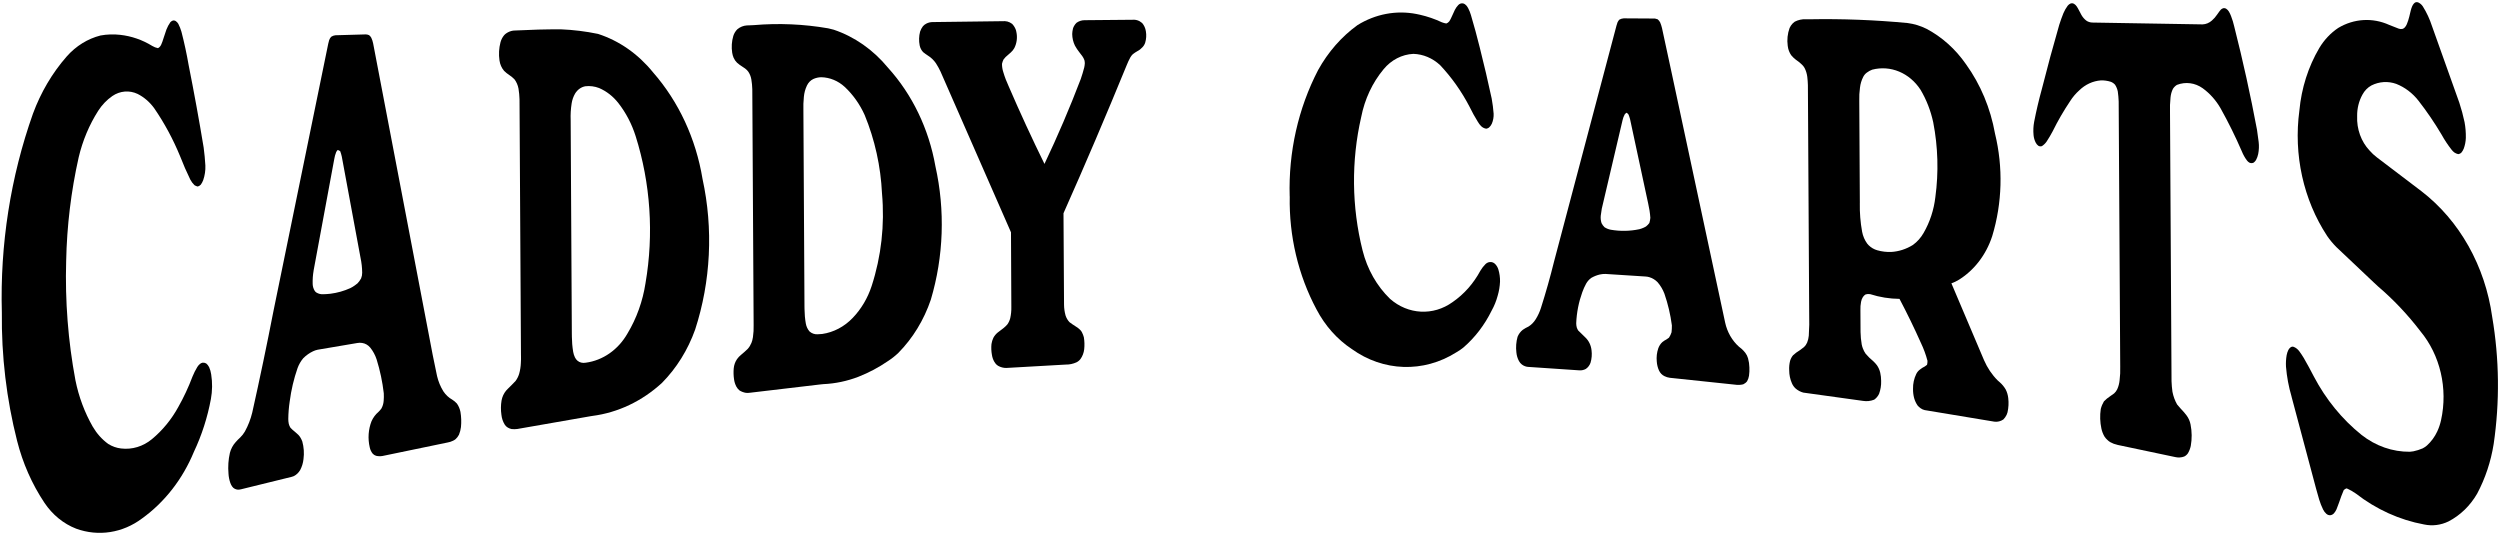
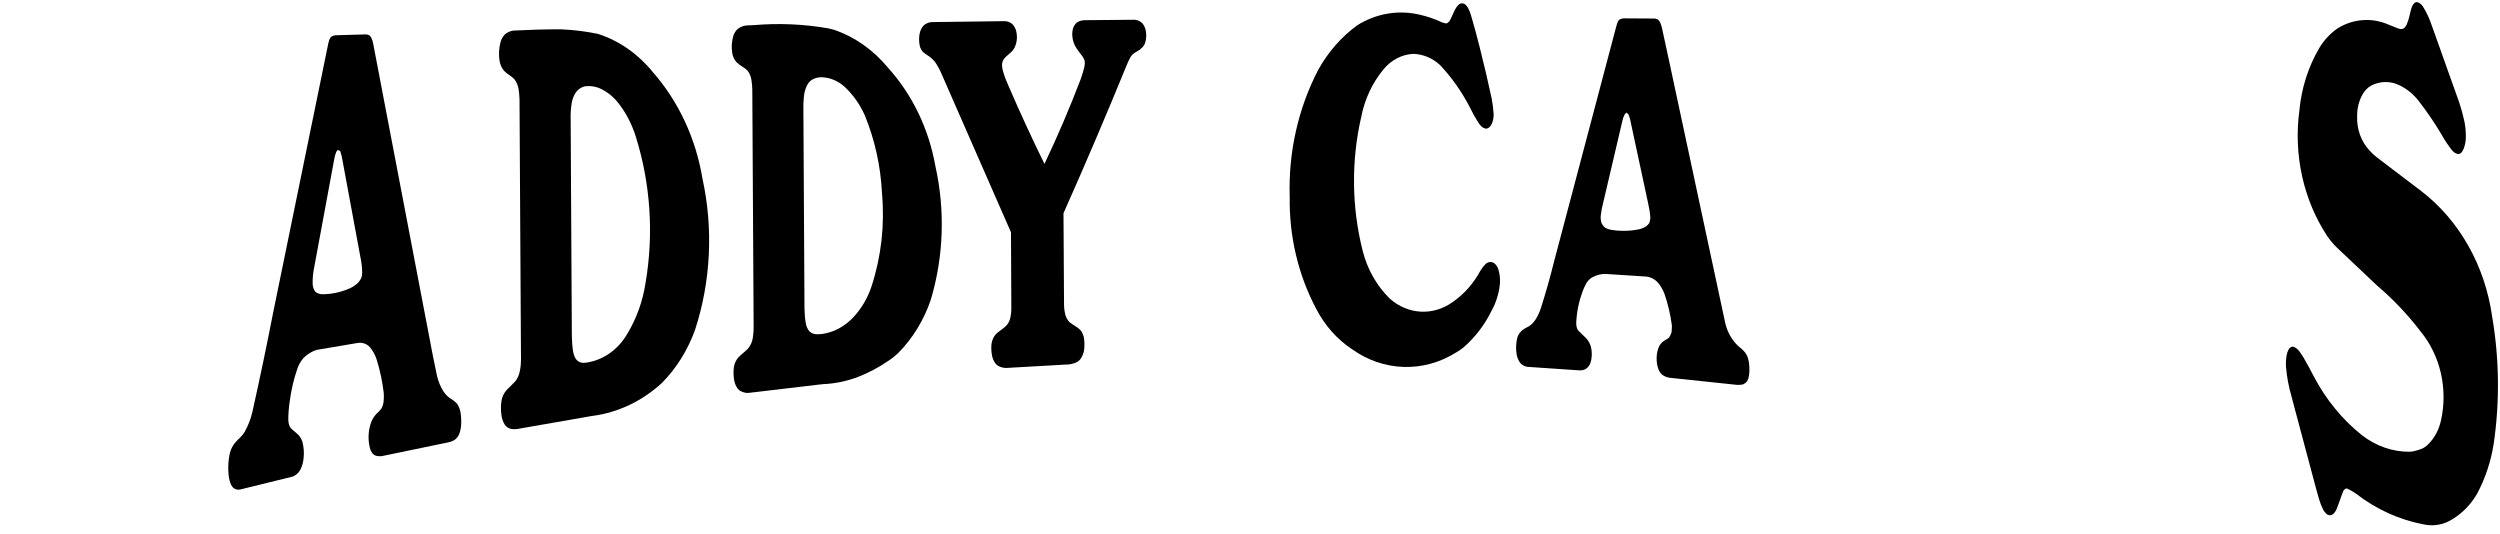
<svg xmlns="http://www.w3.org/2000/svg" width="1067" height="228" viewBox="0 0 1067 228" fill="none">
-   <path fill-rule="evenodd" clip-rule="evenodd" d="M903.7 189.85C902.66 189.64 901.64 189.26 900.7 188.73C900.25 188.47 899.83 188.15 899.45 187.77C898.99 187.37 898.58 186.9 898.23 186.38C897.6 185.33 897.14 184.16 896.88 182.93C896.29 180.18 896.19 177.33 896.61 174.55C896.9 173.39 897.36 172.3 897.96 171.3C898.77 170.46 899.66 169.73 900.62 169.11C901.2 168.72 901.77 168.31 902.33 167.89C902.87 167.4 903.31 166.8 903.64 166.12C904.17 164.94 904.51 163.66 904.64 162.35C904.89 160.38 904.98 158.39 904.91 156.4L904.25 43.28C904.2 41.85 904.07 40.43 903.87 39.02C903.66 37.98 903.26 37 902.69 36.14C902.17 35.58 901.55 35.15 900.86 34.9C899.5 34.47 898.09 34.27 896.67 34.31C893.24 34.56 889.99 36.06 887.41 38.58C885.92 39.91 884.61 41.46 883.51 43.2C880.77 47.28 878.28 51.57 876.08 56.04C875.28 57.55 874.41 59.02 873.48 60.44C872.94 61.21 872.27 61.86 871.5 62.36C870.99 62.55 870.43 62.5 869.96 62.21C869.51 61.88 869.14 61.44 868.87 60.92C868.35 59.92 868.02 58.8 867.92 57.65C867.74 55.75 867.83 53.83 868.18 51.97C869.09 47.3 870.17 42.68 871.43 38.12C873.76 28.89 876.25 19.71 878.89 10.58C879.43 8.88 880.03 7.21 880.69 5.57C881.18 4.45 881.78 3.4 882.49 2.44C882.82 2.03 883.23 1.71 883.69 1.51C884.2 1.32 884.76 1.37 885.23 1.66C885.66 1.92 886.04 2.28 886.33 2.72C886.67 3.24 886.99 3.77 887.27 4.34C887.62 5.04 887.98 5.74 888.37 6.42C888.9 7.34 889.59 8.14 890.4 8.77C890.78 9.05 891.19 9.26 891.63 9.39C892.14 9.56 892.67 9.64 893.2 9.63L940.07 10.41C941.52 10.35 942.92 9.77 944.05 8.75C944.89 8.02 945.63 7.18 946.26 6.23L947.25 4.85C947.43 4.59 947.63 4.34 947.85 4.12C948.13 3.84 948.46 3.64 948.82 3.53C949.27 3.41 949.75 3.49 950.16 3.75C950.62 4.05 951.01 4.46 951.3 4.95C951.66 5.55 951.96 6.19 952.21 6.86C952.79 8.34 953.25 9.87 953.6 11.43C957.29 25.96 960.52 40.62 963.29 55.4C963.56 57.13 963.79 58.86 964 60.6C964.2 62.3 964.13 64.03 963.8 65.71C963.62 66.61 963.31 67.48 962.88 68.28C962.61 68.7 962.29 69.08 961.91 69.38C961.31 69.71 960.61 69.71 960.01 69.4C959.61 69.17 959.25 68.84 958.97 68.45C958.1 67.29 957.38 65.99 956.82 64.61C954.09 58.3 951.06 52.16 947.73 46.21C945.77 42.8 943.17 39.88 940.12 37.67C936.85 35.33 932.8 34.8 929.13 36.22C928.45 36.63 927.86 37.21 927.41 37.91C926.85 39.05 926.5 40.3 926.38 41.59C926.16 43.74 926.08 45.9 926.16 48.06L926.81 162.68C926.86 164.19 926.99 165.7 927.2 167.2C927.57 169.13 928.24 170.97 929.19 172.63C930.14 173.77 931.13 174.88 932.15 175.96C932.52 176.38 932.88 176.82 933.21 177.28C934.06 178.4 934.65 179.74 934.93 181.17C935.53 184.18 935.56 187.3 935.02 190.33C934.78 191.43 934.38 192.48 933.82 193.44C933.4 194.05 932.86 194.53 932.23 194.84C931.62 195.07 930.99 195.21 930.34 195.24C929.66 195.29 928.98 195.23 928.31 195.06L903.7 189.87V189.85Z" fill="black" />
-   <path fill-rule="evenodd" clip-rule="evenodd" d="M793.77 86.67C793.69 90.77 794.02 94.88 794.75 98.9C795.1 100.76 795.84 102.5 796.92 103.97C797.11 104.22 797.31 104.45 797.53 104.66C798.59 105.7 799.86 106.44 801.23 106.82C803.18 107.37 805.18 107.61 807.19 107.53C810.42 107.34 813.58 106.32 816.4 104.56C818.26 103.23 819.83 101.47 821.01 99.39C823.67 94.78 825.38 89.57 826.01 84.14C827.45 73.52 827.14 62.7 825.1 52.2C824.03 47.26 822.21 42.56 819.69 38.32C815 31.1 806.87 27.71 799.07 29.73C798.24 30.03 797.46 30.46 796.74 31.01C796.1 31.48 795.58 32.1 795.21 32.84C794.49 34.25 794.02 35.8 793.84 37.41C793.58 39.26 793.48 41.14 793.54 43.02L793.78 86.67H793.77ZM794.08 141.68C794.11 143.49 794.28 145.29 794.59 147.07C794.7 147.62 794.86 148.15 795.06 148.67C795.36 149.5 795.77 150.28 796.27 150.99C797.26 152.14 798.33 153.2 799.49 154.14C800.06 154.66 800.59 155.25 801.07 155.88C801.74 156.83 802.22 157.93 802.49 159.1C802.74 160.23 802.87 161.39 802.87 162.55C802.94 164.45 802.63 166.35 801.98 168.11C801.49 169.12 800.78 169.97 799.9 170.58C798.38 171.18 796.74 171.36 795.14 171.1C794.81 171.05 794.48 171 794.15 170.96L769.64 167.56C768.47 167.24 767.38 166.67 766.42 165.86C765.74 165.25 765.18 164.49 764.8 163.61C764.03 161.88 763.63 159.98 763.63 158.05C763.55 156.69 763.68 155.32 764.01 154.01C764.27 153.13 764.7 152.31 765.27 151.63C766.16 150.81 767.13 150.1 768.15 149.49C768.78 149.06 769.38 148.61 769.97 148.12C770.52 147.6 770.96 146.95 771.28 146.23C771.66 145.3 771.9 144.3 771.99 143.29C772.21 140.15 772.26 136.99 772.16 133.84L771.61 36.31C771.57 35.13 771.49 33.95 771.35 32.78C771.18 31.47 770.8 30.2 770.21 29.05C769.91 28.5 769.53 28.01 769.09 27.6C768.25 26.79 767.35 26.07 766.4 25.43C765.69 24.88 765.04 24.25 764.46 23.54C763.89 22.69 763.46 21.72 763.2 20.7C763.11 20.33 763.04 19.95 763 19.56C762.64 16.99 762.92 14.35 763.8 11.94C763.96 11.58 764.14 11.25 764.36 10.93C764.81 10.26 765.37 9.69 766.01 9.25C767.49 8.49 769.1 8.14 770.73 8.21C771.22 8.22 771.72 8.23 772.21 8.23C786.23 7.97 800.25 8.51 814.22 9.84C816.98 10.2 819.68 11.03 822.22 12.29C828.84 15.78 834.62 20.97 839.09 27.42C845.3 36.04 849.54 46.19 851.47 57.02C854.98 71.41 854.57 86.64 850.28 100.77C847.65 108.86 842.43 115.59 835.61 119.67C834.72 120.16 833.8 120.58 832.86 120.93L846.78 153.72C848.2 156.99 850.17 159.93 852.6 162.36C852.89 162.63 853.19 162.89 853.5 163.15C854.49 164.01 855.34 165.05 856.03 166.22C856.61 167.35 856.98 168.61 857.12 169.9C857.36 171.93 857.26 173.99 856.81 175.98C856.71 176.35 856.58 176.7 856.43 177.04C856.07 177.79 855.6 178.46 855.03 179.03C853.89 179.81 852.55 180.14 851.22 179.97L821.46 175.03C820.83 174.89 820.24 174.62 819.7 174.23C819.26 173.91 818.84 173.54 818.47 173.12C817.79 172.16 817.28 171.07 816.95 169.9C816.61 168.62 816.46 167.29 816.48 165.96C816.43 163.75 816.91 161.56 817.86 159.61C818.23 158.86 818.76 158.22 819.41 157.74C820.06 157.21 820.77 156.76 821.52 156.4C821.84 156.19 822.16 155.95 822.46 155.7C822.6 155.14 822.67 154.57 822.65 153.99C821.95 151.34 821.01 148.78 819.84 146.35C817 139.97 813.95 133.71 810.71 127.56C806.48 127.52 802.27 126.85 798.2 125.55C797.55 125.43 796.89 125.47 796.26 125.65C795.79 125.92 795.39 126.31 795.08 126.79C794.69 127.4 794.43 128.09 794.3 128.82C794.07 130.02 793.98 131.25 794.03 132.48L794.08 141.66V141.68Z" fill="black" />
  <path fill-rule="evenodd" clip-rule="evenodd" d="M683.62 89.2C683.44 90.15 683.3 91.11 683.2 92.07C683.1 93.14 683.21 94.23 683.54 95.24C683.87 95.9 684.3 96.49 684.81 96.98C685.63 97.51 686.54 97.87 687.48 98.05C691.52 98.75 695.64 98.68 699.66 97.83C700.32 97.66 700.97 97.43 701.6 97.14C701.9 96.99 702.21 96.83 702.5 96.67C703.04 96.25 703.52 95.75 703.94 95.19C704.16 94.47 704.3 93.73 704.37 92.98C704.23 90.91 703.91 88.86 703.44 86.85L695.72 50.91C695.54 50.2 695.31 49.51 695.03 48.85C694.8 48.56 694.54 48.31 694.25 48.11C693.91 48.28 693.62 48.54 693.4 48.87C693 49.63 692.69 50.46 692.5 51.32L683.61 89.2H683.62ZM652.37 156.61C651.36 156.56 650.38 156.21 649.54 155.57C649.03 155.18 648.6 154.67 648.29 154.08C647.68 152.96 647.31 151.71 647.19 150.4C646.92 148.16 647.09 145.89 647.7 143.73C648.19 142.53 648.97 141.51 649.94 140.75C650.71 140.22 651.51 139.76 652.35 139.38C653.58 138.62 654.63 137.56 655.43 136.27C656.38 134.76 657.14 133.12 657.69 131.38C659.77 124.85 661.64 118.23 663.29 111.55L689.92 10.91C690.06 10.42 690.22 9.94 690.39 9.46C690.59 9.05 690.85 8.68 691.16 8.37C691.74 8.06 692.36 7.87 693 7.83L706.33 7.91C706.72 7.98 707.1 8.09 707.47 8.23C707.91 8.58 708.28 9.03 708.55 9.55C708.87 10.32 709.13 11.12 709.33 11.94L713.15 29.64L736.3 137.71C737.19 141.76 739.26 145.37 742.19 147.98C742.59 148.29 742.99 148.61 743.38 148.94C743.94 149.45 744.45 150.01 744.92 150.61C745.43 151.29 745.82 152.07 746.06 152.91C746.41 154.18 746.61 155.49 746.64 156.81C746.7 158 746.64 159.19 746.48 160.36C746.35 161.2 746.07 162.01 745.66 162.73C745.21 163.3 744.64 163.74 744.01 164.03C742.85 164.31 741.66 164.36 740.49 164.17L712.67 161.24C711.88 161.14 711.11 160.9 710.39 160.54C709.39 160.07 708.57 159.22 708.07 158.15C707.52 156.95 707.2 155.64 707.11 154.29C706.92 152.4 707.14 150.48 707.74 148.7C708.11 147.65 708.71 146.73 709.49 146.01C710.04 145.56 710.64 145.17 711.26 144.86C711.63 144.64 711.98 144.39 712.32 144.12C712.78 143.42 713.15 142.65 713.41 141.84C713.52 140.86 713.57 139.87 713.56 138.88C712.95 134.25 711.88 129.7 710.37 125.34C709.68 123.53 708.69 121.87 707.46 120.45C706.46 119.42 705.24 118.68 703.91 118.29C703.35 118.12 702.78 118.03 702.21 118.01L685.21 116.92C684.39 116.9 683.58 116.98 682.78 117.16C681.51 117.46 680.29 117.95 679.13 118.62C678.25 119.26 677.51 120.09 676.95 121.08C676.31 122.25 675.76 123.48 675.31 124.75C673.79 128.96 672.91 133.42 672.73 137.95C672.73 138.56 672.81 139.16 672.96 139.75C673.11 140.2 673.31 140.64 673.56 141.03L676.65 144.05C678.11 145.44 679.04 147.38 679.27 149.49C679.5 151.29 679.35 153.12 678.83 154.85C678.43 155.95 677.72 156.87 676.8 157.48C675.97 157.91 675.06 158.12 674.14 158.07L652.36 156.6L652.37 156.61Z" fill="black" />
  <path fill-rule="evenodd" clip-rule="evenodd" d="M550.44 83.84C549.87 64.95 554.07 46.26 562.57 29.9C566.82 22.21 572.55 15.66 579.36 10.73C587.02 5.97 595.93 4.29 604.57 5.98L606.07 6.3C609.26 7.03 612.38 8.1 615.38 9.51C616 9.75 616.63 9.92 617.28 10.03C617.78 9.86 618.23 9.53 618.57 9.09C618.97 8.46 619.32 7.8 619.61 7.1C620.03 6.12 620.47 5.15 620.94 4.2C621.33 3.44 621.82 2.74 622.4 2.14C622.96 1.55 623.74 1.3 624.5 1.47C625.04 1.63 625.53 1.96 625.91 2.42C626.2 2.79 626.45 3.19 626.67 3.61C627.12 4.49 627.5 5.41 627.78 6.38C629.14 10.96 630.4 15.59 631.55 20.24C633.38 27.47 635.08 34.74 636.65 42.05C637.04 44.18 637.32 46.34 637.48 48.51C637.55 50 637.28 51.49 636.69 52.84C636.4 53.47 635.98 54.02 635.48 54.46C635.14 54.7 634.75 54.85 634.35 54.93C633.52 54.82 632.74 54.43 632.12 53.81C631.61 53.29 631.16 52.7 630.78 52.05C629.46 49.93 628.25 47.73 627.15 45.46C623.75 38.94 619.53 32.99 614.63 27.79C611.42 24.81 607.4 23.11 603.22 22.99C598.36 23.22 593.78 25.58 590.5 29.57C585.74 35.3 582.45 42.33 580.96 49.95C576.67 68.66 576.88 88.3 581.55 106.9C583.55 114.91 587.63 122.09 593.27 127.55C600.98 134.32 611.72 134.88 619.96 128.94C624.82 125.6 628.88 121.02 631.81 115.57C632.44 114.5 633.2 113.53 634.05 112.68C634.74 112.02 635.65 111.72 636.55 111.86C637.21 111.96 637.82 112.31 638.28 112.84C638.83 113.45 639.25 114.19 639.5 115.01C640.01 116.69 640.25 118.45 640.21 120.21C640.12 122.24 639.79 124.24 639.22 126.17C638.62 128.43 637.74 130.6 636.62 132.6C633.62 138.7 629.53 144.05 624.59 148.31C623.62 149.1 622.6 149.8 621.52 150.4C607.59 159.19 590.41 158.64 576.95 148.97C570.71 144.84 565.52 139.01 561.87 132.02C554.09 117.46 550.13 100.76 550.46 83.83L550.44 83.84Z" fill="black" />
  <path fill-rule="evenodd" clip-rule="evenodd" d="M431.49 99.15L401.39 30.49C400.83 29.3 400.19 28.16 399.49 27.06C398.56 25.68 397.37 24.54 396.01 23.71C395.32 23.26 394.65 22.78 394.01 22.26C393.27 21.5 392.75 20.5 392.52 19.4C392.13 17.44 392.19 15.41 392.7 13.48C392.98 12.66 393.38 11.89 393.89 11.22C394.3 10.74 394.8 10.35 395.35 10.08C396.23 9.62 397.2 9.4 398.17 9.42L428.91 9.03C429.62 9.06 430.32 9.24 430.96 9.56C431.31 9.74 431.64 9.94 431.96 10.17C432.59 10.81 433.09 11.58 433.45 12.44C433.6 12.82 433.71 13.21 433.78 13.62C434.29 15.93 433.99 18.38 432.95 20.45C432.56 21.18 432.05 21.82 431.45 22.35C430.72 23.04 429.96 23.71 429.18 24.35C428.86 24.67 428.56 25.03 428.29 25.41C428.01 25.99 427.79 26.61 427.65 27.25C427.65 28.45 427.83 29.64 428.2 30.76C428.82 32.87 429.61 34.92 430.53 36.89C435.35 48.06 440.44 59.09 445.78 69.96C451.4 58.12 456.58 46.02 461.28 33.69C461.84 32.07 462.33 30.43 462.76 28.76C462.89 28.17 462.97 27.57 463 26.96C462.98 26.53 462.93 26.1 462.83 25.68C462.6 25.06 462.3 24.47 461.92 23.95C461.52 23.36 461.08 22.8 460.63 22.26C459.95 21.4 459.33 20.47 458.79 19.49C458.04 17.96 457.64 16.26 457.62 14.52C457.64 13.72 457.76 12.93 457.95 12.17C458.07 11.77 458.23 11.4 458.44 11.05C458.72 10.55 459.08 10.09 459.49 9.71C460.49 9.01 461.64 8.63 462.83 8.62L484.19 8.43C484.97 8.48 485.73 8.7 486.43 9.09C486.79 9.31 487.14 9.56 487.47 9.83C488.31 10.79 488.86 12.02 489.06 13.34C489.34 14.96 489.24 16.63 488.77 18.2C488.53 18.95 488.12 19.62 487.6 20.16C486.97 20.86 486.23 21.43 485.42 21.84C484.75 22.22 484.1 22.65 483.49 23.13C483.08 23.52 482.72 23.98 482.43 24.49C481.83 25.59 481.29 26.74 480.83 27.92C472.16 49.11 463.19 70.14 453.9 91.01L454.13 129.99C454.14 131.57 454.36 133.14 454.78 134.65C455.13 135.74 455.72 136.73 456.48 137.52C457.25 138.1 458.04 138.65 458.85 139.15C459.21 139.38 459.57 139.61 459.92 139.85C460.39 140.2 460.84 140.59 461.24 141.03C461.47 141.29 461.66 141.59 461.82 141.92C462.15 142.56 462.4 143.23 462.59 143.94C462.87 145.62 462.92 147.34 462.74 149.04C462.57 150.59 462.01 152.05 461.13 153.26C460.66 153.86 460.08 154.33 459.42 154.65C457.97 155.3 456.42 155.63 454.86 155.6L429.5 157.04C428.29 157.06 427.09 156.75 426.01 156.14C425.64 155.91 425.3 155.63 425 155.3C424.76 155.03 424.56 154.74 424.38 154.41C423.85 153.51 423.5 152.5 423.35 151.44C423.07 149.92 423.01 148.37 423.16 146.83C423.3 145.91 423.57 145.02 423.96 144.19C424.43 143.32 425.05 142.56 425.79 141.95C426.61 141.28 427.46 140.63 428.32 140.02C428.9 139.56 429.44 139.03 429.94 138.46C430.51 137.66 430.94 136.74 431.18 135.75C431.52 134.18 431.68 132.58 431.64 130.96L431.49 99.12V99.15Z" fill="black" />
  <path fill-rule="evenodd" clip-rule="evenodd" d="M343.37 131.99C343.39 134.05 343.57 136.1 343.93 138.12C344.16 139.39 344.71 140.55 345.52 141.48C346.48 142.32 347.69 142.74 348.91 142.67C349.58 142.64 350.25 142.6 350.91 142.54C355.8 141.84 360.37 139.43 363.96 135.66C367.57 131.9 370.33 127.24 372.02 122.07C376.13 109.43 377.64 95.94 376.44 82.56C375.89 70.99 373.38 59.65 369.05 49.11C366.98 44.51 364.08 40.42 360.54 37.1C357.71 34.5 354.18 33.04 350.51 32.96C349.36 32.98 348.21 33.23 347.14 33.71C345.97 34.26 345.01 35.24 344.41 36.49C343.69 37.99 343.24 39.64 343.09 41.34C342.89 43.31 342.82 45.29 342.89 47.27L343.35 130.96L343.37 131.98V131.99ZM321.65 138.76L321.08 38.08C321.04 36.67 320.91 35.27 320.67 33.88C320.47 32.7 320.03 31.58 319.38 30.61C318.99 30.08 318.53 29.62 318.02 29.24C317.67 28.99 317.32 28.75 316.96 28.53C316.12 28.02 315.32 27.43 314.57 26.77C313.96 26.18 313.46 25.46 313.11 24.66C312.82 23.98 312.61 23.26 312.5 22.52C312.13 20.12 312.29 17.66 312.97 15.35C313.32 14.23 313.93 13.24 314.73 12.46C315.9 11.5 317.3 10.94 318.75 10.85C319.19 10.81 319.63 10.79 320.07 10.8C320.64 10.8 321.2 10.77 321.77 10.72C332.35 9.82 342.98 10.28 353.47 12.09C354.25 12.25 355.03 12.45 355.81 12.67C364.7 15.65 372.69 21.25 378.96 28.86C389.35 40.32 396.41 54.97 399.23 70.93C403.44 89.74 402.76 109.49 397.28 127.89C394.34 136.57 389.59 144.35 383.43 150.6C382.05 151.92 380.56 153.09 378.98 154.11C375.02 156.83 370.8 159.07 366.41 160.79C361.57 162.66 356.5 163.73 351.38 163.95C350.89 163.99 350.41 164.04 349.92 164.1L320.01 167.63C319.47 167.71 318.93 167.72 318.39 167.67C317.43 167.52 316.51 167.18 315.66 166.67C315.12 166.24 314.66 165.7 314.31 165.07C313.77 164.07 313.42 162.96 313.28 161.81C313.06 160.3 313.02 158.77 313.15 157.25C313.28 155.81 313.76 154.44 314.55 153.29C315.05 152.58 315.64 151.95 316.3 151.43C317.3 150.62 318.26 149.75 319.19 148.84C319.83 148.11 320.35 147.25 320.72 146.32C320.85 145.97 320.97 145.61 321.08 145.25C321.2 144.8 321.29 144.34 321.36 143.87C321.6 142.18 321.7 140.47 321.65 138.77V138.76Z" fill="black" />
  <path fill-rule="evenodd" clip-rule="evenodd" d="M244.07 143.56C244.09 145.77 244.27 147.98 244.63 150.15C244.77 150.97 245.02 151.76 245.37 152.5C245.92 153.67 246.91 154.5 248.07 154.76C248.38 154.84 248.69 154.88 249.01 154.88C249.34 154.87 249.67 154.84 250 154.8C257.32 153.83 263.85 149.26 267.8 142.35C271.7 135.87 274.32 128.55 275.5 120.87C279.1 99.91 277.65 78.27 271.3 58.13C269.66 52.94 267.16 48.13 263.91 43.98C261.68 41.13 258.86 38.93 255.69 37.57C253.82 36.85 251.83 36.59 249.86 36.81C248.07 37.12 246.49 38.24 245.47 39.9C244.71 41.2 244.2 42.65 243.97 44.18C243.61 46.48 243.47 48.82 243.56 51.16L244.06 142.46L244.08 143.56H244.07ZM222.35 151.72L221.73 42.38C221.69 40.84 221.54 39.32 221.29 37.8C221.02 36.33 220.42 34.96 219.55 33.82C218.87 33.13 218.13 32.53 217.33 32.02C216.56 31.5 215.82 30.9 215.14 30.24C214.09 29.01 213.41 27.46 213.18 25.79C212.8 23.2 212.95 20.56 213.61 18.04C213.91 16.93 214.43 15.92 215.13 15.07C215.39 14.77 215.68 14.5 216 14.28C216.92 13.63 217.95 13.22 219.03 13.06C219.43 13.02 219.83 13 220.23 13C226.58 12.67 232.94 12.5 239.3 12.51C244.65 12.72 249.98 13.38 255.24 14.47C264.28 17.39 272.41 23.07 278.7 30.86C289.65 43.35 297.01 59.18 299.83 76.33C304.48 97.65 303.39 120.03 296.69 140.66C293.59 149.34 288.75 157.12 282.54 163.41C274.06 171.21 263.74 176.11 252.8 177.52C252.53 177.55 252.25 177.6 251.98 177.65L220.79 183.09C219.96 183.2 219.13 183.21 218.3 183.11C217.74 182.98 217.2 182.77 216.7 182.47C216.18 182.17 215.73 181.73 215.39 181.18C214.63 179.93 214.15 178.5 214 177C213.71 174.99 213.73 172.95 214.06 170.95C214.34 169.39 215 167.94 215.97 166.76C216.22 166.47 216.48 166.2 216.75 165.93C217.23 165.41 217.74 164.92 218.25 164.45C218.86 163.85 219.45 163.23 220.04 162.6C220.71 161.7 221.23 160.67 221.57 159.56C221.99 158.07 222.24 156.52 222.3 154.96C222.37 153.88 222.39 152.8 222.36 151.71L222.35 151.72Z" fill="black" />
  <path fill-rule="evenodd" clip-rule="evenodd" d="M133.85 115.5C133.52 117.39 133.39 119.31 133.45 121.23C133.48 122.27 133.79 123.28 134.32 124.13C134.53 124.46 134.8 124.73 135.13 124.91C135.97 125.39 136.91 125.63 137.86 125.58C138.94 125.56 140.01 125.49 141.08 125.36C143.98 124.99 146.82 124.19 149.52 122.97C150.19 122.64 150.83 122.26 151.44 121.81C151.82 121.53 152.2 121.25 152.57 120.95C153.17 120.32 153.69 119.6 154.12 118.82C154.43 118.06 154.59 117.22 154.58 116.39C154.56 114.24 154.32 112.09 153.87 110L145.87 66.81C145.7 66.03 145.47 65.27 145.2 64.53C144.87 64.29 144.51 64.12 144.13 64C143.87 64.27 143.65 64.58 143.48 64.92C143.09 65.89 142.81 66.91 142.65 67.95L133.84 115.5H133.85ZM102.73 208.85C101.9 209.1 101.01 209.02 100.23 208.63C99.77 208.42 99.38 208.07 99.08 207.63C98.75 207.16 98.49 206.64 98.29 206.08C97.85 204.81 97.59 203.47 97.52 202.12C97.26 199.17 97.46 196.2 98.11 193.32C98.56 191.57 99.41 189.98 100.58 188.7C101.21 187.98 101.87 187.3 102.57 186.67C103.33 185.93 103.99 185.07 104.54 184.13C105.91 181.64 106.96 178.94 107.65 176.11C110.87 161.72 113.89 147.28 116.71 132.78L140.1 18.62C140.22 18.11 140.35 17.61 140.49 17.12C140.68 16.58 140.97 16.1 141.35 15.7C141.89 15.34 142.5 15.12 143.13 15.05L156.15 14.68C156.62 14.7 157.08 14.81 157.52 15C157.9 15.29 158.23 15.67 158.47 16.12C158.83 16.89 159.1 17.7 159.26 18.55L182.95 142.45C184.06 148.48 185.25 154.49 186.53 160.48C187.08 162.83 188 165.05 189.24 167.04C190.24 168.54 191.55 169.76 193.05 170.59C193.77 171.04 194.42 171.59 195.01 172.24C195.75 173.28 196.26 174.5 196.52 175.79C196.88 177.93 196.95 180.11 196.74 182.27C196.6 183.4 196.32 184.5 195.89 185.54C195.5 186.3 194.98 186.97 194.35 187.51C194.03 187.75 193.69 187.95 193.34 188.11C192.63 188.46 191.88 188.71 191.11 188.84L163.22 194.62C162.32 194.77 161.41 194.74 160.53 194.54C160.01 194.38 159.53 194.09 159.13 193.69C158.47 192.91 158.01 191.95 157.8 190.9C156.93 187.18 157.2 183.24 158.59 179.72C159.29 178.19 160.29 176.85 161.52 175.81C161.96 175.38 162.38 174.91 162.76 174.4C163.33 173.4 163.67 172.25 163.75 171.07C163.84 170 163.86 168.93 163.8 167.85C163.23 162.93 162.2 158.08 160.74 153.39C160.13 151.54 159.21 149.84 158.03 148.37C157.12 147.27 155.88 146.56 154.55 146.37C153.86 146.25 153.15 146.26 152.47 146.4L135.59 149.26C134.91 149.4 134.24 149.63 133.6 149.93C132.08 150.65 130.67 151.65 129.44 152.88C128.4 154.11 127.57 155.54 127 157.1C125.4 161.68 124.28 166.46 123.65 171.32C123.27 173.81 123.07 176.32 123.04 178.84C123.04 179.53 123.11 180.22 123.25 180.89C123.4 181.5 123.65 182.07 123.98 182.58C124.55 183.18 125.16 183.73 125.8 184.23C126.32 184.66 126.83 185.11 127.33 185.59C127.67 185.94 127.97 186.34 128.23 186.77C128.54 187.29 128.8 187.84 129.02 188.41C129.69 190.85 129.87 193.43 129.53 195.95C129.36 197.6 128.87 199.18 128.12 200.61C127.46 201.73 126.53 202.63 125.44 203.19C125.16 203.33 124.86 203.43 124.55 203.5L102.74 208.86L102.73 208.85Z" fill="black" />
-   <path fill-rule="evenodd" clip-rule="evenodd" d="M0.79 133.4C-0.02 104.39 4.5 75.5 14.07 48.51C17.42 39.41 22.32 31.11 28.5 24.07C32.43 19.63 37.42 16.54 42.88 15.15C45.67 14.64 48.5 14.55 51.31 14.87C56.12 15.4 60.78 17.02 65 19.62C65.75 20.07 66.57 20.39 67.41 20.55C67.74 20.41 68.04 20.18 68.28 19.88C68.49 19.63 68.67 19.34 68.81 19.03C69.19 18.18 69.5 17.31 69.76 16.41C70.16 15.12 70.58 13.85 71.04 12.58C71.48 11.46 72.05 10.41 72.73 9.45C73.01 9.16 73.34 8.94 73.7 8.8C74.14 8.67 74.61 8.74 75.01 9C75.45 9.29 75.82 9.69 76.1 10.16C76.65 11.23 77.1 12.37 77.44 13.54C78.66 18.25 79.69 23.02 80.52 27.83C82.84 39.5 84.98 51.22 86.92 62.97C87.26 65.51 87.5 68.05 87.65 70.61C87.74 72.76 87.42 74.9 86.72 76.91C86.46 77.59 86.12 78.23 85.7 78.81C85.34 79.19 84.89 79.47 84.41 79.61C83.92 79.51 83.45 79.32 83.02 79.05C82.3 78.36 81.69 77.54 81.21 76.63C79.64 73.42 78.2 70.12 76.9 66.76C73.91 59.47 70.2 52.57 65.82 46.2C63.92 43.58 61.51 41.49 58.76 40.1C55.23 38.42 51.19 38.76 47.93 41C45.58 42.63 43.54 44.76 41.93 47.26C38.09 53.28 35.27 60.01 33.58 67.14C30.33 81.62 28.54 96.46 28.24 111.38C27.74 128.46 29.06 145.54 32.19 162.27C33.6 169.3 36.1 176.01 39.58 182.1C41.31 185.06 43.57 187.58 46.23 189.5C47.91 190.54 49.76 191.19 51.67 191.41C56.36 191.98 61.07 190.56 64.85 187.42C69.36 183.69 73.19 179.02 76.11 173.68C78.44 169.56 80.46 165.23 82.15 160.74C82.74 159.28 83.44 157.89 84.25 156.57C84.56 156.08 84.95 155.64 85.39 155.29C85.72 155.03 86.1 154.86 86.49 154.79C87.02 154.74 87.55 154.86 88.02 155.13C88.52 155.55 88.94 156.08 89.25 156.69C89.69 157.68 89.99 158.73 90.14 159.82C90.69 163.3 90.64 166.86 90.01 170.32C88.55 178.17 86.11 185.75 82.76 192.84C77.96 204.46 70.29 214.32 60.63 221.27C52.37 227.48 41.99 229.09 32.51 225.64C27.09 223.54 22.37 219.68 18.95 214.56C13.65 206.61 9.7 197.66 7.29 188.13C2.77 170.33 0.58 151.89 0.79 133.4Z" fill="black" />
  <path fill-rule="evenodd" clip-rule="evenodd" d="M978.03 169.23C976.81 165.1 976.02 160.83 975.66 156.51C975.57 154.86 975.66 153.21 975.94 151.59C976.08 150.82 976.32 150.08 976.66 149.39C976.89 148.92 977.22 148.53 977.62 148.24C978.04 147.94 978.56 147.87 979.03 148.07C979.92 148.44 980.71 149.07 981.32 149.89C982 150.82 982.64 151.77 983.24 152.77C984.73 155.36 986.16 157.98 987.53 160.65C992.67 170.46 999.61 178.96 1007.9 185.61C1013.93 190.36 1021.15 192.88 1028.53 192.81C1029.04 192.78 1029.54 192.71 1030.04 192.62C1031.4 192.34 1032.72 191.92 1034.01 191.36C1034.66 191.03 1035.27 190.61 1035.83 190.13C1037.65 188.48 1039.15 186.44 1040.23 184.12C1040.93 182.6 1041.47 180.99 1041.84 179.33C1044.82 165.81 1041.49 151.54 1032.99 141.32C1027.58 134.25 1021.52 127.85 1014.9 122.2C1014.33 121.69 1013.76 121.16 1013.2 120.62L997.15 105.44C995.71 103.98 994.38 102.39 993.2 100.67C983.08 85.25 978.83 66.02 981.38 47.15C982.25 37.65 985.16 28.51 989.86 20.52C991.95 17.02 994.72 14.08 997.96 11.92C1004.67 7.9 1012.65 7.43 1019.71 10.63L1023.76 12.22C1024.27 12.41 1024.82 12.45 1025.35 12.34C1025.72 12.24 1026.06 12.03 1026.33 11.74C1026.7 11.34 1027 10.88 1027.22 10.36C1027.67 9.29 1028.03 8.17 1028.3 7.03C1028.49 6.15 1028.69 5.27 1028.93 4.41C1029.08 3.81 1029.28 3.23 1029.52 2.67C1029.7 2.25 1029.94 1.87 1030.23 1.54C1030.44 1.29 1030.7 1.1 1030.99 0.98C1031.35 0.87 1031.73 0.88 1032.07 1.02C1032.86 1.37 1033.56 1.96 1034.06 2.73C1035.7 5.33 1037.01 8.17 1037.98 11.15L1049.65 43.87C1050.53 46.57 1051.28 49.32 1051.87 52.12C1052.28 54.33 1052.46 56.58 1052.42 58.83C1052.37 60.42 1052.06 61.98 1051.52 63.45C1051.25 64.13 1050.87 64.74 1050.41 65.26C1050.05 65.55 1049.62 65.73 1049.18 65.79C1048.57 65.66 1047.99 65.41 1047.47 65.05C1047.03 64.7 1046.64 64.3 1046.29 63.84C1044.74 61.86 1043.34 59.75 1042.1 57.51C1039.09 52.43 1035.79 47.57 1032.2 42.97C1029.64 39.71 1026.38 37.24 1022.71 35.8C1019.23 34.56 1015.45 34.79 1012.12 36.47C1010.52 37.34 1009.19 38.7 1008.28 40.4C1006.76 43.15 1005.98 46.33 1006.03 49.56C1005.8 55.07 1007.73 60.43 1011.32 64.24C1012.26 65.32 1013.31 66.3 1014.43 67.15L1033.43 81.58C1049.72 94.1 1060.65 113.52 1063.67 135.27C1066.72 153.17 1066.93 171.52 1064.3 189.49C1063.11 196.97 1060.73 204.15 1057.25 210.69C1054.27 215.84 1050.04 219.94 1045.05 222.53C1041.76 224.13 1038.12 224.59 1034.59 223.84C1024.13 221.91 1014.18 217.4 1005.49 210.65C1004.25 209.78 1002.94 209.04 1001.58 208.43C1001.11 208.54 1000.67 208.78 1000.32 209.15C999.58 210.87 998.92 212.63 998.33 214.43C998 215.42 997.63 216.39 997.23 217.35C996.96 217.96 996.61 218.52 996.19 219.01C995.77 219.51 995.19 219.83 994.58 219.9C993.96 219.94 993.36 219.72 992.88 219.29C992.31 218.79 991.84 218.16 991.49 217.45C990.84 216.1 990.28 214.7 989.84 213.26C988.94 210.19 988.09 207.11 987.29 204L978.02 169.25L978.03 169.23Z" fill="black" />
</svg>